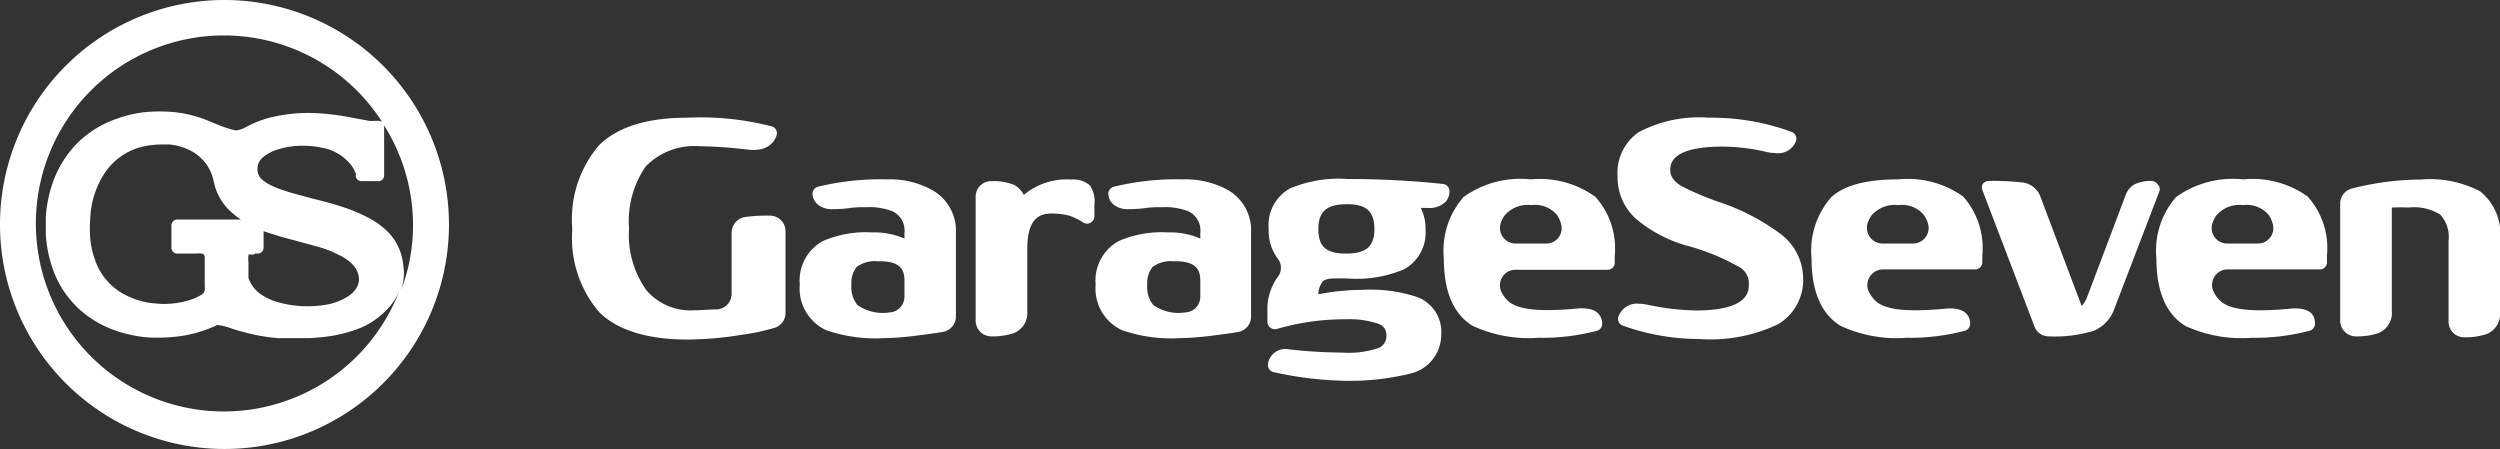
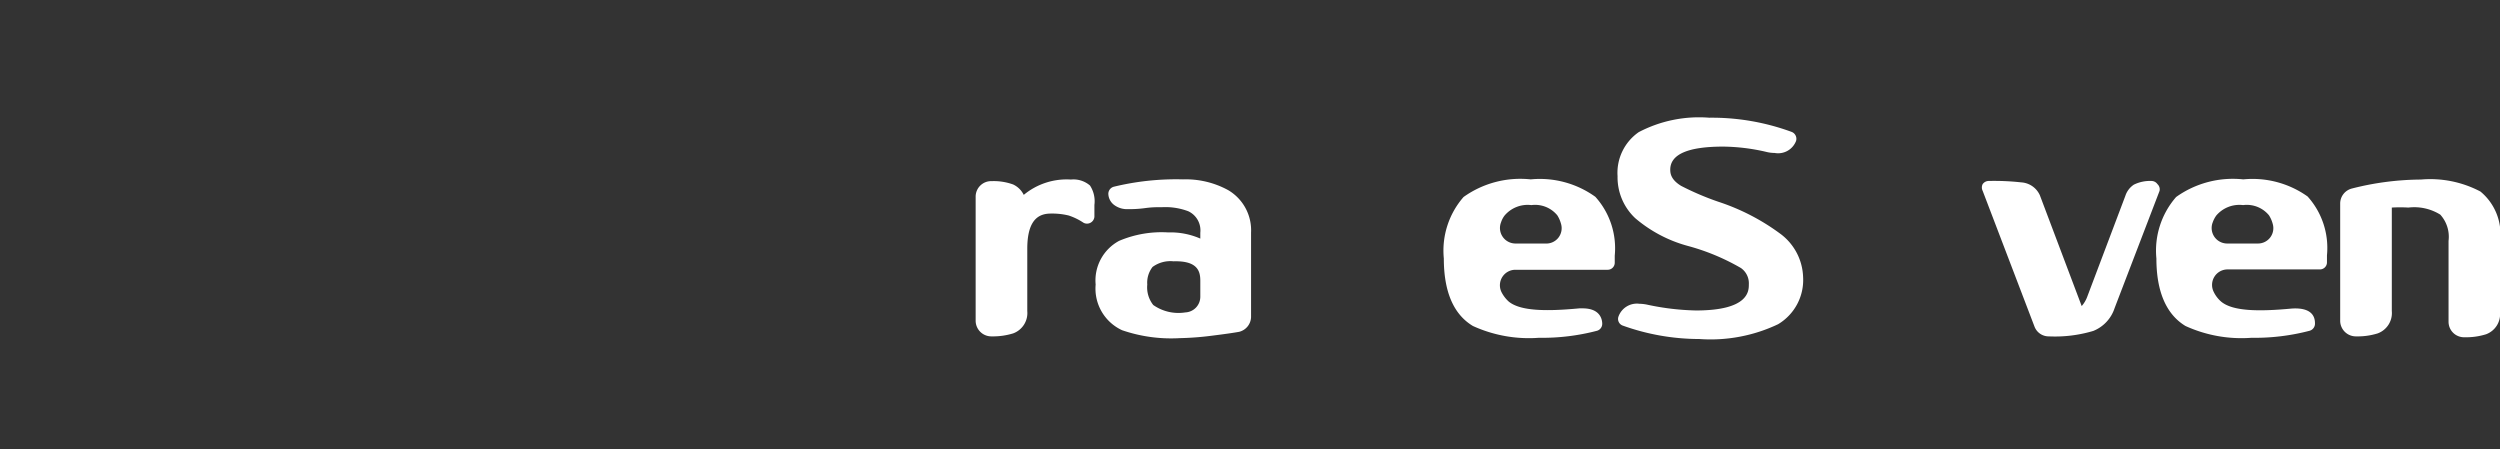
<svg xmlns="http://www.w3.org/2000/svg" viewBox="0 0 141.88 25.48">
  <rect x="0" y="0" width="141.88" height="25.48" fill="#333333" stroke="none" />
  <defs>
    <style>.cls-1{fill:#fff;}</style>
  </defs>
  <g id="Layer_2" data-name="Layer 2">
    <g id="レイヤー_1" data-name="レイヤー 1">
-       <path class="cls-1" d="M12.74,0A12.74,12.74,0,1,0,25.48,12.74,12.75,12.75,0,0,0,12.74,0ZM10,14.39h1.15a1.17,1.17,0,0,1,.29,0,.2.2,0,0,1,.18.2c0,.06,0,.12,0,.19v1.43a1.47,1.47,0,0,1,0,.27.4.4,0,0,1-.19.25,2.81,2.81,0,0,1-.52.25,4.84,4.84,0,0,1-1.18.25,4.43,4.43,0,0,1-.81,0,4.43,4.43,0,0,1-2.07-.64,3.47,3.47,0,0,1-1.46-1.85,4.62,4.62,0,0,1-.27-1.23,6.47,6.47,0,0,1,0-1.07,5.06,5.06,0,0,1,.81-2.6A3.58,3.58,0,0,1,8.3,8.28a4.91,4.91,0,0,1,.86-.08l.48,0a3.33,3.33,0,0,1,1.16.34,2.5,2.5,0,0,1,1.31,1.67l.09.37a3.14,3.14,0,0,0,1,1.52,4.17,4.17,0,0,0,.47.36c-1.4,0-3.62,0-3.65,0a.33.33,0,0,0-.29.33v1.23A.34.34,0,0,0,10,14.39Zm4.46,0h.17a.34.34,0,0,0,.33-.34v-.93c.38.13.74.24,1,.32l1.16.31.87.24a5.75,5.75,0,0,1,1.22.47A2.51,2.51,0,0,1,20,15a1.27,1.27,0,0,1,.35.65.94.94,0,0,1-.13.71,1.48,1.48,0,0,1-.49.47,3.36,3.36,0,0,1-1,.42,6.22,6.22,0,0,1-3.09-.14,3.46,3.46,0,0,1-.84-.41,1.84,1.84,0,0,1-.7-.93v-.89a1.67,1.67,0,0,1,0-.37l0-.07.33,0Zm7-7.53-.23,0a1.24,1.24,0,0,1-.27,0l-.87-.16a14.44,14.44,0,0,0-2-.27,9,9,0,0,0-2.48.18,5.75,5.75,0,0,0-1.68.62,1.87,1.87,0,0,1-.49.17h-.08a6.37,6.37,0,0,1-.84-.26l-.86-.35a7,7,0,0,0-1.79-.43,9.59,9.59,0,0,0-1.61,0,6.86,6.86,0,0,0-1.58.36A5.93,5.93,0,0,0,4.39,8.12a6.08,6.08,0,0,0-1.48,2.5,7.38,7.38,0,0,0-.31,1.71.41.41,0,0,1,0,.11l0,.13v.57s0,.09,0,.14A6.88,6.88,0,0,0,2.91,15a5.62,5.62,0,0,0,1.55,2.51,6,6,0,0,0,2.09,1.25,7.75,7.75,0,0,0,1.63.37,8.84,8.84,0,0,0,1.55,0A7.14,7.14,0,0,0,12,18.59l.12-.05a.9.9,0,0,0,.2-.1,3.55,3.55,0,0,1,.81.2,13.34,13.34,0,0,0,1.38.37,10.35,10.35,0,0,0,1.28.18l.52,0,.29,0h.93a12.63,12.63,0,0,0,1.26-.12,8.23,8.23,0,0,0,1.54-.41,4.45,4.45,0,0,0,1.54-1,3.41,3.41,0,0,0,.81-1.19,10.67,10.67,0,1,1-1-9.56A.48.48,0,0,0,21.44,6.86ZM22.88,15a3.08,3.08,0,0,0-.81-1.78A4.31,4.31,0,0,0,21,12.41a9,9,0,0,0-1.6-.68c-.54-.18-1.09-.32-1.62-.45l-.26-.07c-.49-.13-1-.26-1.49-.43a4.34,4.34,0,0,1-.87-.38,1.77,1.77,0,0,1-.35-.27.77.77,0,0,1-.2-.52A.87.87,0,0,1,14.84,9a2.34,2.34,0,0,1,.7-.44,4.67,4.67,0,0,1,1.32-.28,5.43,5.43,0,0,1,1.5.12,2.71,2.71,0,0,1,1.46.84,1.79,1.79,0,0,1,.37.61.35.35,0,0,1,0,.11l0,.07a.34.34,0,0,0,.33.25h.9A.33.33,0,0,0,21.8,10s0-2.72,0-2.88l0,0a10.62,10.62,0,0,1,1.64,5.66,10.34,10.34,0,0,1-.68,3.7A3,3,0,0,0,22.88,15Z" />
-       <path class="cls-1" d="M43.67,12.24a8.4,8.4,0,0,0-1.34.07.91.91,0,0,0-.81.9v3.47a.89.89,0,0,1-.83.88c-.44,0-.88.05-1.29.05a3.3,3.3,0,0,1-2.7-1.12,5.39,5.39,0,0,1-1-3.52,5.45,5.45,0,0,1,.95-3.53A3.87,3.87,0,0,1,39.74,8.3a25.53,25.53,0,0,1,2.77.2c1.08.1,1.45-.47,1.56-.81a.4.4,0,0,0-.25-.51A16,16,0,0,0,39,6.68c-2.27,0-3.94.52-5,1.56A6.45,6.45,0,0,0,32.48,13,6.47,6.47,0,0,0,34,17.71c1,1,2.7,1.56,5,1.56A19.73,19.73,0,0,0,42.1,19,11.72,11.72,0,0,0,44,18.59a.88.88,0,0,0,.58-.83V13.11A.88.88,0,0,0,43.67,12.24Z" />
-       <path class="cls-1" d="M52.91,10.79a4.93,4.93,0,0,0-2.56-.61,15,15,0,0,0-3.94.42.42.42,0,0,0-.3.39.84.84,0,0,0,.37.67,1.25,1.25,0,0,0,.72.21c.22,0,.56,0,1-.06s.73-.05.94-.05a3.67,3.67,0,0,1,1.51.23,1.2,1.2,0,0,1,.68,1.22v.33a4.23,4.23,0,0,0-1.83-.35,6.16,6.16,0,0,0-2.78.48,2.55,2.55,0,0,0-1.33,2.48,2.6,2.6,0,0,0,1.5,2.59,8.57,8.57,0,0,0,3.28.45A16.59,16.59,0,0,0,52,19.05c.64-.08,1.15-.15,1.54-.22a.89.89,0,0,0,.71-.87V13.2A2.64,2.64,0,0,0,52.91,10.79Zm-1.58,5.13v.93a.89.89,0,0,1-.85.88,2.49,2.49,0,0,1-1.82-.42,1.61,1.61,0,0,1-.34-1.16,1.45,1.45,0,0,1,.3-1,1.71,1.71,0,0,1,1.19-.32C51.15,14.79,51.33,15.36,51.33,15.92Z" />
      <path class="cls-1" d="M61.86,10.53a1.43,1.43,0,0,0-1.08-.34,3.81,3.81,0,0,0-2.68.87,1.27,1.27,0,0,0-.6-.59,3.24,3.24,0,0,0-1.22-.19.88.88,0,0,0-.91.88v7.05a.89.89,0,0,0,.91.88,3.88,3.88,0,0,0,1.22-.17,1.23,1.23,0,0,0,.8-1.27V14.12c0-1.74.72-2,1.35-2a4,4,0,0,1,1,.11,3.49,3.49,0,0,1,.84.41.41.41,0,0,0,.4,0,.42.42,0,0,0,.22-.34c0-.27,0-.49,0-.67A1.63,1.63,0,0,0,61.86,10.53Z" />
      <path class="cls-1" d="M69.7,10.79a5,5,0,0,0-2.56-.61,15,15,0,0,0-3.94.42.42.42,0,0,0-.3.39.82.82,0,0,0,.37.67,1.22,1.22,0,0,0,.72.21c.22,0,.56,0,1-.06s.73-.05.94-.05a3.67,3.67,0,0,1,1.51.23,1.2,1.2,0,0,1,.68,1.22v.33a4.23,4.23,0,0,0-1.83-.35,6.16,6.16,0,0,0-2.78.48,2.55,2.55,0,0,0-1.33,2.48,2.6,2.6,0,0,0,1.5,2.59,8.57,8.57,0,0,0,3.28.45,16.59,16.59,0,0,0,1.83-.14c.64-.08,1.15-.15,1.54-.22A.89.89,0,0,0,71,18V13.2A2.64,2.64,0,0,0,69.7,10.79Zm-1.58,5.13v.93a.89.89,0,0,1-.85.88,2.49,2.49,0,0,1-1.82-.42,1.61,1.61,0,0,1-.34-1.16,1.45,1.45,0,0,1,.3-1,1.71,1.71,0,0,1,1.19-.32C67.93,14.79,68.12,15.36,68.12,15.92Z" />
-       <path class="cls-1" d="M80.46,16.87a8.37,8.37,0,0,0-3.15-.42,13.29,13.29,0,0,0-2.49.25,1.2,1.2,0,0,1,.25-.73c.05-.05.21-.17.71-.17h.64a6.85,6.85,0,0,0,3.29-.53A2.38,2.38,0,0,0,80.9,13a2.53,2.53,0,0,0-.27-1.2l.37,0a1.32,1.32,0,0,0,1-.31.85.85,0,0,0,.26-.64.41.41,0,0,0-.37-.41,50.9,50.9,0,0,0-5.41-.28,7.08,7.08,0,0,0-3.28.54A2.38,2.38,0,0,0,72,13a2.66,2.66,0,0,0,.53,1.7.84.84,0,0,1,0,1,3.1,3.1,0,0,0-.6,2v.58a.4.4,0,0,0,.17.32.42.42,0,0,0,.36.07,13.75,13.75,0,0,1,3.86-.55,5.26,5.26,0,0,1,1.89.25.66.66,0,0,1,.47.66.72.72,0,0,1-.5.74,5.36,5.36,0,0,1-2,.24,28.31,28.31,0,0,1-3-.18,1,1,0,0,0-1.22.82.42.42,0,0,0,.32.47A20.06,20.06,0,0,0,76,21.6a14.26,14.26,0,0,0,4-.39A2.26,2.26,0,0,0,81.79,19,2.1,2.1,0,0,0,80.46,16.87Zm-4-5.28C77.55,11.59,78,12,78,13s-.48,1.39-1.61,1.39S74.82,14,74.82,13,75.3,11.59,76.42,11.59Z" />
      <path class="cls-1" d="M86.87,10.18a5.54,5.54,0,0,0-3.81,1,4.62,4.62,0,0,0-1.12,3.49c0,1.88.55,3.17,1.65,3.83a7.64,7.64,0,0,0,3.75.67,12.23,12.23,0,0,0,3.3-.4.41.41,0,0,0,.29-.39c0-.21-.08-.88-1.11-.88h-.19c-1.91.18-3.34.15-4-.38a1.82,1.82,0,0,1-.43-.57A.88.88,0,0,1,86,15.31h5.23a.4.4,0,0,0,.41-.39c0-.15,0-.28,0-.41a4.36,4.36,0,0,0-1.1-3.34A5.39,5.39,0,0,0,86.87,10.18Zm.83,3.64H86a.88.88,0,0,1-.81-1.21,1.24,1.24,0,0,1,.2-.38,1.72,1.72,0,0,1,1.52-.59,1.63,1.63,0,0,1,1.47.58,1.72,1.72,0,0,1,.21.48A.87.87,0,0,1,87.7,13.82Z" />
      <path class="cls-1" d="M97.52,11.45a15.77,15.77,0,0,1-2.11-.9c-.56-.34-.62-.68-.62-.92,0-.87,1-1.31,3-1.31a11.2,11.2,0,0,1,2.45.3,1.89,1.89,0,0,0,.47.06A1.09,1.09,0,0,0,101.93,8a.42.42,0,0,0-.24-.51A13.13,13.13,0,0,0,97,6.68a7.37,7.37,0,0,0-4,.82A2.81,2.81,0,0,0,91.8,10a3.18,3.18,0,0,0,1,2.38,7.68,7.68,0,0,0,3,1.58,12.46,12.46,0,0,1,3,1.25,1.06,1.06,0,0,1,.45.93c0,.37,0,1.48-3,1.48a14.45,14.45,0,0,1-2.77-.33,2.28,2.28,0,0,0-.44-.05,1.11,1.11,0,0,0-1.19.73.4.4,0,0,0,.25.51,12.88,12.88,0,0,0,4.34.76,8.92,8.92,0,0,0,4.47-.84,2.92,2.92,0,0,0,1.42-2.67A3.18,3.18,0,0,0,101,13.24,12.41,12.41,0,0,0,97.52,11.45Z" />
-       <path class="cls-1" d="M107.74,10.18c-1.81,0-3.06.33-3.8,1a4.58,4.58,0,0,0-1.13,3.49c0,1.88.56,3.17,1.66,3.83a7.59,7.59,0,0,0,3.75.67,12.15,12.15,0,0,0,3.29-.4.41.41,0,0,0,.3-.39c0-.22-.06-.95-1.31-.87-1.91.18-3.34.15-4-.38a1.84,1.84,0,0,1-.44-.57.89.89,0,0,1,.79-1.27h5.24a.41.41,0,0,0,.41-.39v-.41a4.39,4.39,0,0,0-1.09-3.34A5.42,5.42,0,0,0,107.74,10.18Zm.83,3.64h-1.74a.89.89,0,0,1-.82-1.21,1.91,1.91,0,0,1,.2-.38,1.75,1.75,0,0,1,1.53-.59,1.62,1.62,0,0,1,1.46.58,1.68,1.68,0,0,1,.22.48A.88.88,0,0,1,108.57,13.82Z" />
      <path class="cls-1" d="M122.44,10.45a.42.42,0,0,0-.34-.18,2.07,2.07,0,0,0-1,.21,1.21,1.21,0,0,0-.48.63l-2.15,5.69a1.71,1.71,0,0,1-.33.57l-2.37-6.28a1.24,1.24,0,0,0-1.06-.74,14,14,0,0,0-1.85-.08.42.42,0,0,0-.34.18.42.42,0,0,0,0,.38l2.94,7.7a.86.86,0,0,0,.82.56,7.55,7.55,0,0,0,2.52-.31,2.09,2.09,0,0,0,1.21-1.3l2.55-6.65A.4.4,0,0,0,122.44,10.45Z" />
      <path class="cls-1" d="M127.31,10.18a5.54,5.54,0,0,0-3.81,1,4.62,4.62,0,0,0-1.12,3.49c0,1.88.56,3.17,1.65,3.83a7.64,7.64,0,0,0,3.75.67,12.23,12.23,0,0,0,3.3-.4.42.42,0,0,0,.3-.39c0-.22,0-.95-1.31-.87-1.91.18-3.34.15-4-.38a1.7,1.7,0,0,1-.44-.57.88.88,0,0,1,.79-1.27h5.23a.4.4,0,0,0,.41-.39c0-.15,0-.28,0-.41a4.36,4.36,0,0,0-1.1-3.34A5.39,5.39,0,0,0,127.31,10.18Zm.83,3.64h-1.75a.88.88,0,0,1-.81-1.21,1.5,1.5,0,0,1,.2-.38,1.72,1.72,0,0,1,1.52-.59,1.63,1.63,0,0,1,1.47.58,1.72,1.72,0,0,1,.21.48A.87.87,0,0,1,128.14,13.82Z" />
      <path class="cls-1" d="M140.77,10.87a6.1,6.1,0,0,0-3.38-.68,16.11,16.11,0,0,0-3.92.51.88.88,0,0,0-.66.85v6.66a.89.89,0,0,0,.91.88,3.81,3.81,0,0,0,1.22-.17,1.23,1.23,0,0,0,.8-1.27V11.78a7.81,7.81,0,0,1,.94,0,2.8,2.8,0,0,1,1.81.4,1.87,1.87,0,0,1,.47,1.49v4.59a.88.88,0,0,0,.91.88,3.81,3.81,0,0,0,1.22-.17,1.22,1.22,0,0,0,.79-1.27v-4A3.13,3.13,0,0,0,140.77,10.87Z" />
    </g>
  </g>
</svg>